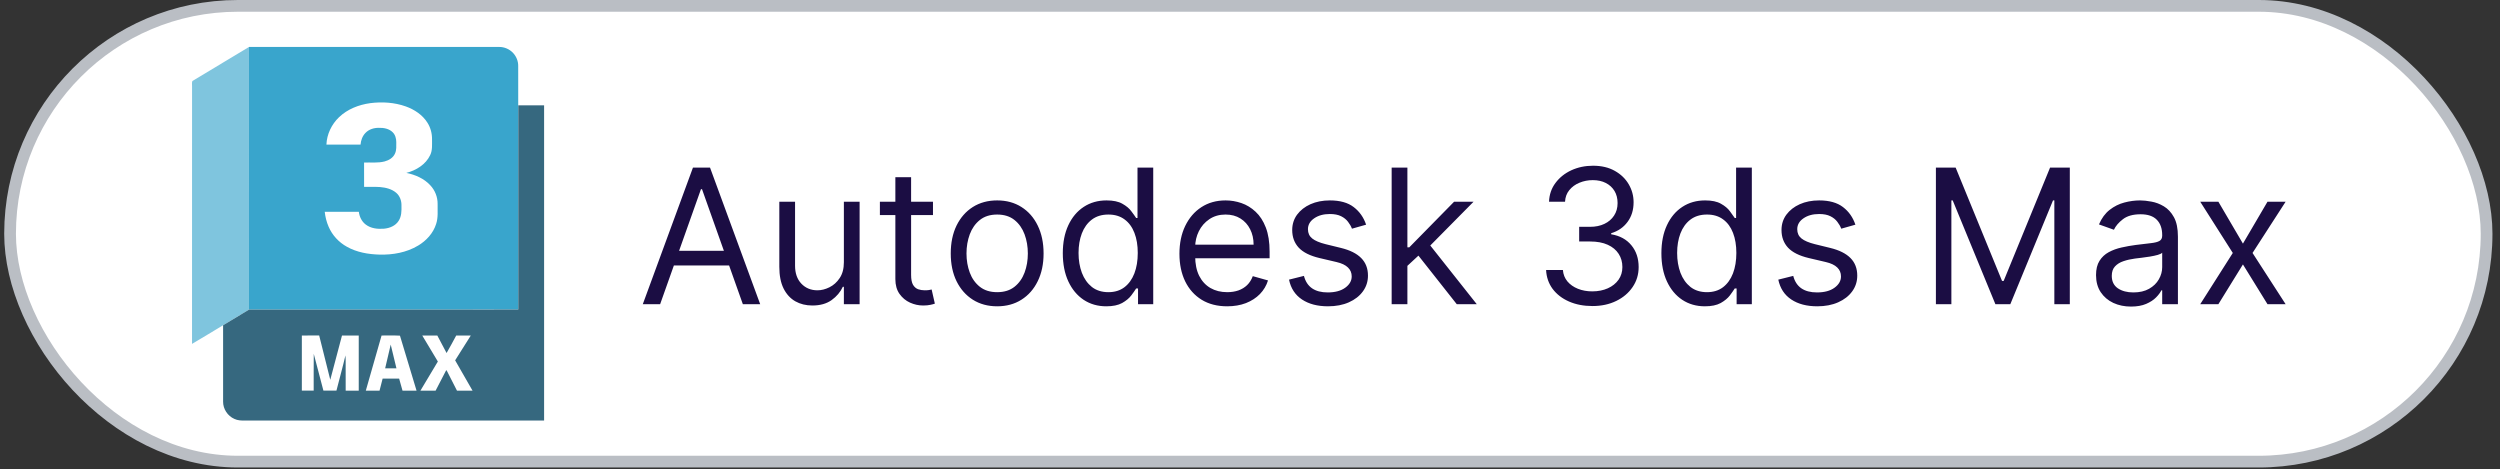
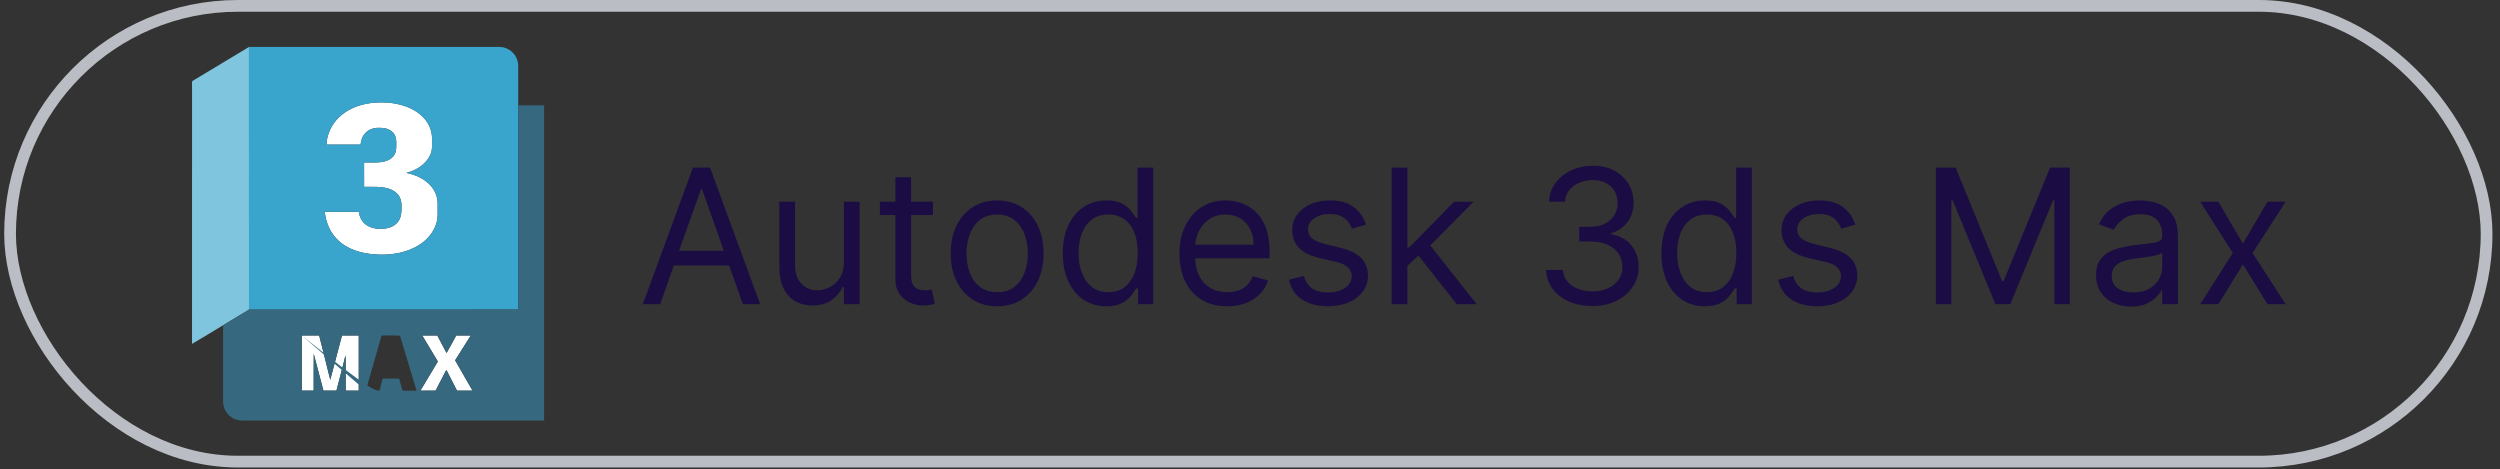
<svg xmlns="http://www.w3.org/2000/svg" width="213" height="40" viewBox="0 0 213 40" fill="none">
  <rect x="0" y="0" width="213" height="40" fill="#333333" stroke="none" />
-   <rect x="0.858" y="0.5" width="211" height="38.831" rx="19.415" fill="white" />
  <rect x="0.858" y="0.5" width="211" height="38.831" rx="19.415" stroke="#BABEC4" />
  <g clip-path="url(#clip0_2077_1203)">
    <path d="M31.549 8.786C32.563 8.657 33.615 8.722 34.582 9.069C35.313 9.332 36.002 9.786 36.42 10.454C36.686 10.871 36.817 11.368 36.811 11.862C36.805 12.313 36.86 12.789 36.656 13.209C36.28 14.014 35.458 14.517 34.622 14.73C35.377 14.884 36.127 15.205 36.658 15.78C37.063 16.204 37.295 16.788 37.287 17.376C37.278 17.945 37.344 18.531 37.16 19.082C36.914 19.867 36.325 20.507 35.627 20.922C34.642 21.515 33.467 21.721 32.33 21.69C31.375 21.663 30.398 21.497 29.559 21.023C28.87 20.645 28.308 20.037 28 19.313C27.822 18.911 27.718 18.479 27.669 18.043C28.637 18.043 29.605 18.043 30.574 18.043C30.625 18.46 30.82 18.87 31.161 19.127C31.599 19.466 32.184 19.528 32.719 19.483C33.199 19.442 33.702 19.238 33.965 18.814C34.215 18.435 34.217 17.963 34.207 17.526C34.221 17.121 34.077 16.699 33.765 16.431C33.384 16.098 32.87 15.978 32.379 15.934C31.928 15.906 31.475 15.927 31.024 15.917C31.017 15.227 31.021 14.536 31.021 13.845C31.605 13.826 32.2 13.9 32.772 13.752C33.135 13.656 33.499 13.442 33.654 13.083C33.799 12.778 33.761 12.433 33.765 12.105C33.764 11.802 33.681 11.482 33.457 11.266C33.152 10.961 32.695 10.879 32.279 10.889C31.869 10.885 31.439 11.013 31.149 11.315C30.884 11.579 30.751 11.949 30.72 12.317C29.751 12.324 28.783 12.319 27.814 12.32C27.847 11.438 28.254 10.59 28.889 9.983C29.608 9.295 30.576 8.918 31.551 8.786" fill="white" />
    <path d="M25.716 28.583C26.208 28.582 26.7 28.585 27.193 28.582C27.51 29.84 27.829 31.098 28.138 32.358C28.473 31.1 28.804 29.841 29.137 28.583C29.613 28.585 30.088 28.582 30.564 28.584C30.565 30.151 30.564 31.716 30.564 33.282C30.193 33.282 29.822 33.281 29.451 33.282C29.449 32.535 29.451 31.787 29.45 31.04C29.447 30.787 29.46 30.532 29.43 30.28C29.197 31.285 28.915 32.279 28.664 33.279C28.294 33.281 27.924 33.281 27.555 33.279C27.284 32.233 27.002 31.19 26.731 30.143C26.717 31.188 26.729 32.234 26.725 33.279C26.389 33.28 26.053 33.28 25.716 33.279C25.716 31.712 25.715 30.147 25.716 28.58" fill="white" />
-     <path d="M31.166 33.28C31.615 31.714 32.061 30.148 32.509 28.582C33.03 28.591 33.558 28.565 34.075 28.595C34.551 30.155 35.02 31.719 35.488 33.282C35.09 33.281 34.691 33.282 34.292 33.28C34.199 32.937 34.102 32.595 34.005 32.254C33.536 32.254 33.067 32.256 32.598 32.253C32.507 32.594 32.424 32.939 32.335 33.281C31.945 33.281 31.555 33.281 31.165 33.28M33.289 29.358C33.128 30.031 32.969 30.704 32.814 31.379C33.135 31.381 33.456 31.38 33.777 31.38C33.615 30.705 33.449 30.032 33.289 29.357" fill="white" />
    <path d="M35.975 28.583C36.403 28.581 36.83 28.582 37.258 28.583C37.522 29.079 37.786 29.577 38.047 30.075C38.339 29.588 38.591 29.078 38.869 28.582C39.282 28.582 39.697 28.582 40.11 28.582C39.667 29.288 39.219 29.991 38.777 30.698C39.27 31.559 39.764 32.42 40.259 33.28C39.817 33.282 39.375 33.282 38.933 33.28C38.654 32.725 38.366 32.175 38.086 31.62C38.067 31.586 38.045 31.554 38.021 31.526C37.722 32.113 37.412 32.695 37.111 33.282C36.681 33.282 36.249 33.282 35.818 33.282C36.316 32.456 36.809 31.626 37.303 30.798C36.86 30.059 36.418 29.321 35.975 28.583" fill="white" />
    <path d="M16.392 6.903C18 5.94 19.604 4.968 21.211 4.002C21.212 11.461 21.206 18.92 21.214 26.38C20.48 26.827 19.741 27.267 19.006 27.712C18.122 28.239 17.248 28.782 16.36 29.299C16.368 21.99 16.36 14.68 16.363 7.371C16.374 7.216 16.328 7.05 16.392 6.904" fill="#7FC5DE" />
    <path d="M21.211 4.001C28.316 3.999 35.421 4.001 42.526 4C42.963 3.994 43.396 4.18 43.699 4.494C43.984 4.792 44.155 5.199 44.151 5.613C44.155 6.733 44.151 7.853 44.153 8.974C44.158 14.773 44.158 20.573 44.153 26.373C36.507 26.387 28.861 26.373 21.214 26.38C21.206 18.921 21.212 11.461 21.211 4.001ZM31.549 8.788C30.573 8.92 29.606 9.296 28.887 9.984C28.252 10.591 27.844 11.44 27.811 12.321C28.781 12.32 29.749 12.326 30.718 12.319C30.749 11.951 30.882 11.58 31.147 11.316C31.437 11.014 31.867 10.886 32.277 10.891C32.693 10.881 33.15 10.961 33.455 11.267C33.679 11.483 33.761 11.804 33.763 12.106C33.759 12.433 33.797 12.779 33.652 13.085C33.498 13.443 33.133 13.657 32.77 13.754C32.197 13.902 31.603 13.828 31.019 13.847C31.019 14.537 31.015 15.228 31.021 15.919C31.474 15.929 31.926 15.907 32.377 15.936C32.869 15.979 33.382 16.1 33.763 16.432C34.075 16.7 34.219 17.123 34.205 17.527C34.215 17.965 34.213 18.436 33.963 18.816C33.7 19.239 33.197 19.442 32.717 19.485C32.181 19.529 31.596 19.468 31.158 19.129C30.818 18.872 30.623 18.462 30.572 18.045C29.603 18.045 28.635 18.045 27.667 18.045C27.717 18.481 27.821 18.913 27.998 19.315C28.306 20.039 28.868 20.646 29.557 21.024C30.397 21.499 31.373 21.665 32.327 21.692C33.465 21.723 34.639 21.517 35.624 20.924C36.323 20.509 36.912 19.869 37.158 19.083C37.342 18.532 37.275 17.947 37.285 17.377C37.293 16.79 37.061 16.205 36.656 15.782C36.125 15.206 35.375 14.885 34.62 14.731C35.456 14.517 36.278 14.014 36.654 13.21C36.858 12.79 36.803 12.314 36.809 11.864C36.815 11.369 36.684 10.873 36.418 10.455C36 9.787 35.31 9.333 34.58 9.07C33.612 8.724 32.56 8.659 31.546 8.788" fill="#39A5CC" />
-     <path d="M44.154 8.974C44.888 8.972 45.623 8.974 46.357 8.973C46.357 17.925 46.358 26.877 46.357 35.829C37.857 35.829 29.358 35.829 20.859 35.829C20.559 35.838 20.25 35.823 19.974 35.693C19.399 35.446 19 34.844 19.008 34.218C19.006 32.049 19.008 29.881 19.008 27.713C19.743 27.267 20.481 26.827 21.216 26.38C28.863 26.375 36.509 26.387 44.156 26.374C44.159 20.574 44.159 14.775 44.156 8.974M25.717 28.583C25.715 30.149 25.717 31.715 25.717 33.281C26.053 33.282 26.389 33.282 26.726 33.281C26.73 32.236 26.718 31.191 26.732 30.146C27.002 31.192 27.284 32.236 27.555 33.282C27.926 33.283 28.296 33.283 28.665 33.282C28.916 32.281 29.198 31.287 29.431 30.282C29.461 30.535 29.448 30.789 29.45 31.043C29.451 31.79 29.45 32.537 29.452 33.285C29.823 33.283 30.194 33.284 30.565 33.285C30.565 31.719 30.566 30.152 30.565 28.586C30.089 28.584 29.614 28.586 29.138 28.585C28.805 29.843 28.474 31.102 28.139 32.36C27.83 31.099 27.511 29.842 27.194 28.584C26.701 28.587 26.209 28.584 25.717 28.585M31.166 33.283C31.556 33.285 31.947 33.283 32.337 33.283C32.426 32.941 32.508 32.597 32.6 32.256C33.068 32.259 33.538 32.258 34.006 32.256C34.104 32.598 34.2 32.94 34.294 33.283C34.691 33.285 35.091 33.283 35.49 33.285C35.022 31.721 34.553 30.158 34.076 28.598C33.56 28.568 33.031 28.594 32.51 28.585C32.063 30.151 31.616 31.717 31.167 33.283M35.976 28.586C36.419 29.324 36.862 30.063 37.305 30.801C36.81 31.629 36.317 32.459 35.819 33.285C36.251 33.284 36.682 33.285 37.113 33.285C37.412 32.698 37.723 32.117 38.022 31.529C38.046 31.557 38.069 31.59 38.088 31.623C38.367 32.178 38.655 32.728 38.934 33.283C39.376 33.285 39.818 33.285 40.26 33.283C39.765 32.423 39.271 31.562 38.778 30.701C39.22 29.995 39.669 29.292 40.112 28.586C39.698 28.586 39.284 28.586 38.87 28.586C38.593 29.081 38.34 29.591 38.048 30.078C37.788 29.58 37.524 29.083 37.259 28.586C36.832 28.586 36.405 28.585 35.977 28.586" fill="#36687F" />
-     <path d="M33.289 29.359C33.449 30.034 33.616 30.707 33.777 31.382C33.456 31.382 33.135 31.383 32.815 31.381C32.97 30.707 33.129 30.033 33.289 29.36" fill="#36687F" />
+     <path d="M44.154 8.974C44.888 8.972 45.623 8.974 46.357 8.973C46.357 17.925 46.358 26.877 46.357 35.829C37.857 35.829 29.358 35.829 20.859 35.829C20.559 35.838 20.25 35.823 19.974 35.693C19.399 35.446 19 34.844 19.008 34.218C19.006 32.049 19.008 29.881 19.008 27.713C19.743 27.267 20.481 26.827 21.216 26.38C28.863 26.375 36.509 26.387 44.156 26.374C44.159 20.574 44.159 14.775 44.156 8.974M25.717 28.583C25.715 30.149 25.717 31.715 25.717 33.281C26.053 33.282 26.389 33.282 26.726 33.281C26.73 32.236 26.718 31.191 26.732 30.146C27.002 31.192 27.284 32.236 27.555 33.282C27.926 33.283 28.296 33.283 28.665 33.282C28.916 32.281 29.198 31.287 29.431 30.282C29.461 30.535 29.448 30.789 29.45 31.043C29.451 31.79 29.45 32.537 29.452 33.285C29.823 33.283 30.194 33.284 30.565 33.285C30.565 31.719 30.566 30.152 30.565 28.586C30.089 28.584 29.614 28.586 29.138 28.585C28.805 29.843 28.474 31.102 28.139 32.36C27.83 31.099 27.511 29.842 27.194 28.584C26.701 28.587 26.209 28.584 25.717 28.585C31.556 33.285 31.947 33.283 32.337 33.283C32.426 32.941 32.508 32.597 32.6 32.256C33.068 32.259 33.538 32.258 34.006 32.256C34.104 32.598 34.2 32.94 34.294 33.283C34.691 33.285 35.091 33.283 35.49 33.285C35.022 31.721 34.553 30.158 34.076 28.598C33.56 28.568 33.031 28.594 32.51 28.585C32.063 30.151 31.616 31.717 31.167 33.283M35.976 28.586C36.419 29.324 36.862 30.063 37.305 30.801C36.81 31.629 36.317 32.459 35.819 33.285C36.251 33.284 36.682 33.285 37.113 33.285C37.412 32.698 37.723 32.117 38.022 31.529C38.046 31.557 38.069 31.59 38.088 31.623C38.367 32.178 38.655 32.728 38.934 33.283C39.376 33.285 39.818 33.285 40.26 33.283C39.765 32.423 39.271 31.562 38.778 30.701C39.22 29.995 39.669 29.292 40.112 28.586C39.698 28.586 39.284 28.586 38.87 28.586C38.593 29.081 38.34 29.591 38.048 30.078C37.788 29.58 37.524 29.083 37.259 28.586C36.832 28.586 36.405 28.585 35.977 28.586" fill="#36687F" />
  </g>
  <path d="M56.244 25.915H54.767L59.04 14.279H60.494L64.767 25.915H63.29L59.812 16.12H59.721L56.244 25.915ZM56.79 21.37H62.744V22.62H56.79V21.37ZM71.898 22.347V17.188H73.239V25.915H71.898V24.438H71.807C71.602 24.881 71.284 25.258 70.852 25.569C70.42 25.876 69.875 26.029 69.216 26.029C68.67 26.029 68.185 25.91 67.761 25.671C67.337 25.429 67.004 25.065 66.761 24.58C66.519 24.091 66.398 23.476 66.398 22.734V17.188H67.739V22.643C67.739 23.279 67.916 23.787 68.273 24.165C68.632 24.544 69.091 24.734 69.648 24.734C69.981 24.734 70.32 24.648 70.665 24.478C71.013 24.308 71.305 24.046 71.54 23.694C71.778 23.341 71.898 22.893 71.898 22.347ZM79.49 17.188V18.325H74.967V17.188H79.49ZM76.285 15.097H77.626V23.415C77.626 23.794 77.681 24.078 77.791 24.268C77.905 24.453 78.049 24.578 78.223 24.643C78.401 24.703 78.588 24.734 78.785 24.734C78.933 24.734 79.054 24.726 79.149 24.711C79.244 24.692 79.319 24.677 79.376 24.665L79.649 25.87C79.558 25.904 79.431 25.938 79.268 25.972C79.105 26.01 78.899 26.029 78.649 26.029C78.27 26.029 77.899 25.948 77.535 25.785C77.175 25.622 76.876 25.374 76.638 25.04C76.403 24.707 76.285 24.287 76.285 23.779V15.097ZM84.959 26.097C84.171 26.097 83.48 25.91 82.885 25.535C82.294 25.16 81.832 24.635 81.498 23.961C81.169 23.287 81.004 22.499 81.004 21.597C81.004 20.688 81.169 19.895 81.498 19.216C81.832 18.538 82.294 18.012 82.885 17.637C83.48 17.262 84.171 17.075 84.959 17.075C85.746 17.075 86.436 17.262 87.027 17.637C87.621 18.012 88.084 18.538 88.413 19.216C88.746 19.895 88.913 20.688 88.913 21.597C88.913 22.499 88.746 23.287 88.413 23.961C88.084 24.635 87.621 25.16 87.027 25.535C86.436 25.91 85.746 26.097 84.959 26.097ZM84.959 24.893C85.557 24.893 86.049 24.739 86.436 24.433C86.822 24.126 87.108 23.722 87.294 23.222C87.48 22.722 87.572 22.181 87.572 21.597C87.572 21.014 87.48 20.47 87.294 19.966C87.108 19.463 86.822 19.056 86.436 18.745C86.049 18.434 85.557 18.279 84.959 18.279C84.36 18.279 83.868 18.434 83.481 18.745C83.095 19.056 82.809 19.463 82.623 19.966C82.438 20.47 82.345 21.014 82.345 21.597C82.345 22.181 82.438 22.722 82.623 23.222C82.809 23.722 83.095 24.126 83.481 24.433C83.868 24.739 84.36 24.893 84.959 24.893ZM94.255 26.097C93.528 26.097 92.886 25.913 92.329 25.546C91.773 25.175 91.337 24.652 91.023 23.978C90.708 23.3 90.551 22.499 90.551 21.575C90.551 20.658 90.708 19.862 91.023 19.188C91.337 18.514 91.775 17.993 92.335 17.626C92.896 17.258 93.543 17.075 94.278 17.075C94.846 17.075 95.295 17.169 95.625 17.359C95.958 17.544 96.212 17.756 96.386 17.995C96.564 18.23 96.703 18.423 96.801 18.575H96.915V14.279H98.255V25.915H96.96V24.575H96.801C96.703 24.734 96.562 24.934 96.38 25.177C96.199 25.415 95.939 25.629 95.602 25.819C95.265 26.004 94.816 26.097 94.255 26.097ZM94.437 24.893C94.975 24.893 95.43 24.753 95.801 24.472C96.172 24.188 96.454 23.796 96.648 23.296C96.841 22.792 96.937 22.211 96.937 21.552C96.937 20.9 96.843 20.33 96.653 19.841C96.464 19.349 96.183 18.966 95.812 18.694C95.441 18.417 94.983 18.279 94.437 18.279C93.869 18.279 93.396 18.425 93.017 18.716C92.642 19.004 92.36 19.396 92.17 19.893C91.985 20.385 91.892 20.938 91.892 21.552C91.892 22.173 91.987 22.737 92.176 23.245C92.369 23.749 92.653 24.15 93.028 24.45C93.407 24.745 93.877 24.893 94.437 24.893ZM104.557 26.097C103.716 26.097 102.99 25.912 102.381 25.54C101.774 25.165 101.307 24.643 100.977 23.972C100.651 23.298 100.488 22.514 100.488 21.62C100.488 20.726 100.651 19.938 100.977 19.256C101.307 18.571 101.765 18.037 102.352 17.654C102.943 17.268 103.632 17.075 104.42 17.075C104.875 17.075 105.324 17.15 105.767 17.302C106.21 17.453 106.613 17.7 106.977 18.04C107.341 18.378 107.631 18.825 107.846 19.381C108.062 19.938 108.17 20.624 108.17 21.438V22.006H101.443V20.847H106.807C106.807 20.355 106.708 19.915 106.511 19.529C106.318 19.143 106.042 18.838 105.682 18.614C105.326 18.391 104.905 18.279 104.42 18.279C103.886 18.279 103.424 18.412 103.034 18.677C102.648 18.938 102.35 19.279 102.142 19.7C101.934 20.12 101.829 20.571 101.829 21.052V21.825C101.829 22.484 101.943 23.042 102.17 23.501C102.401 23.955 102.721 24.302 103.131 24.54C103.54 24.775 104.015 24.893 104.557 24.893C104.909 24.893 105.227 24.843 105.511 24.745C105.799 24.643 106.047 24.491 106.256 24.29C106.464 24.086 106.625 23.832 106.738 23.529L108.034 23.893C107.898 24.332 107.668 24.718 107.346 25.052C107.024 25.381 106.627 25.639 106.153 25.825C105.68 26.006 105.148 26.097 104.557 26.097ZM116.392 19.143L115.187 19.484C115.112 19.283 115 19.088 114.852 18.898C114.708 18.705 114.511 18.546 114.261 18.421C114.011 18.296 113.691 18.234 113.301 18.234C112.767 18.234 112.322 18.357 111.966 18.603C111.613 18.845 111.437 19.154 111.437 19.529C111.437 19.862 111.559 20.126 111.801 20.319C112.043 20.512 112.422 20.673 112.937 20.802L114.233 21.12C115.013 21.309 115.595 21.599 115.977 21.989C116.36 22.376 116.551 22.874 116.551 23.484C116.551 23.984 116.407 24.431 116.119 24.825C115.835 25.218 115.437 25.529 114.926 25.756C114.415 25.984 113.82 26.097 113.142 26.097C112.252 26.097 111.515 25.904 110.932 25.518C110.348 25.131 109.979 24.567 109.824 23.825L111.096 23.506C111.218 23.976 111.447 24.328 111.784 24.563C112.125 24.798 112.57 24.915 113.119 24.915C113.744 24.915 114.24 24.783 114.608 24.518C114.979 24.249 115.165 23.927 115.165 23.552C115.165 23.249 115.059 22.995 114.846 22.79C114.634 22.582 114.309 22.427 113.869 22.325L112.415 21.984C111.615 21.794 111.028 21.501 110.653 21.103C110.282 20.701 110.096 20.2 110.096 19.597C110.096 19.105 110.235 18.669 110.511 18.29C110.792 17.912 111.172 17.614 111.653 17.398C112.138 17.183 112.687 17.075 113.301 17.075C114.165 17.075 114.843 17.264 115.335 17.643C115.831 18.021 116.184 18.521 116.392 19.143ZM119.819 22.734L119.797 21.075H120.069L123.888 17.188H125.547L121.479 21.302H121.365L119.819 22.734ZM118.569 25.915V14.279H119.91V25.915H118.569ZM124.115 25.915L120.706 21.597L121.66 20.665L125.819 25.915H124.115ZM135.682 26.075C134.932 26.075 134.263 25.946 133.676 25.688C133.093 25.431 132.629 25.073 132.284 24.614C131.943 24.152 131.757 23.616 131.727 23.006H133.159C133.189 23.381 133.318 23.705 133.545 23.978C133.773 24.247 134.07 24.455 134.437 24.603C134.805 24.751 135.212 24.825 135.659 24.825C136.159 24.825 136.602 24.737 136.988 24.563C137.375 24.389 137.678 24.146 137.898 23.836C138.117 23.525 138.227 23.165 138.227 22.756C138.227 22.328 138.121 21.951 137.909 21.626C137.697 21.296 137.386 21.038 136.977 20.853C136.568 20.667 136.068 20.575 135.477 20.575H134.545V19.325H135.477C135.939 19.325 136.345 19.241 136.693 19.075C137.045 18.908 137.32 18.673 137.517 18.37C137.718 18.067 137.818 17.711 137.818 17.302C137.818 16.908 137.731 16.565 137.557 16.273C137.382 15.982 137.136 15.754 136.818 15.591C136.504 15.429 136.132 15.347 135.704 15.347C135.303 15.347 134.924 15.421 134.568 15.569C134.216 15.713 133.928 15.923 133.704 16.2C133.481 16.472 133.36 16.802 133.341 17.188H131.977C132 16.578 132.184 16.044 132.528 15.586C132.873 15.124 133.324 14.764 133.881 14.506C134.441 14.249 135.057 14.12 135.727 14.12C136.447 14.12 137.064 14.266 137.579 14.557C138.095 14.845 138.49 15.226 138.767 15.7C139.043 16.173 139.182 16.684 139.182 17.234C139.182 17.889 139.009 18.448 138.665 18.91C138.324 19.372 137.86 19.692 137.273 19.87V19.961C138.007 20.082 138.581 20.395 138.994 20.898C139.407 21.398 139.613 22.018 139.613 22.756C139.613 23.389 139.441 23.957 139.096 24.461C138.756 24.961 138.29 25.355 137.699 25.643C137.108 25.931 136.435 26.075 135.682 26.075ZM145.256 26.097C144.528 26.097 143.886 25.913 143.329 25.546C142.773 25.175 142.337 24.652 142.023 23.978C141.708 23.3 141.551 22.499 141.551 21.575C141.551 20.658 141.708 19.862 142.023 19.188C142.337 18.514 142.774 17.993 143.335 17.626C143.896 17.258 144.543 17.075 145.278 17.075C145.846 17.075 146.295 17.169 146.625 17.359C146.958 17.544 147.212 17.756 147.386 17.995C147.564 18.23 147.702 18.423 147.801 18.575H147.915V14.279H149.256V25.915H147.96V24.575H147.801C147.702 24.734 147.562 24.934 147.381 25.177C147.199 25.415 146.939 25.629 146.602 25.819C146.265 26.004 145.816 26.097 145.256 26.097ZM145.437 24.893C145.975 24.893 146.43 24.753 146.801 24.472C147.172 24.188 147.454 23.796 147.648 23.296C147.841 22.792 147.937 22.211 147.937 21.552C147.937 20.9 147.843 20.33 147.653 19.841C147.464 19.349 147.184 18.966 146.812 18.694C146.441 18.417 145.983 18.279 145.437 18.279C144.869 18.279 144.396 18.425 144.017 18.716C143.642 19.004 143.36 19.396 143.17 19.893C142.985 20.385 142.892 20.938 142.892 21.552C142.892 22.173 142.987 22.737 143.176 23.245C143.369 23.749 143.653 24.15 144.028 24.45C144.407 24.745 144.877 24.893 145.437 24.893ZM158.079 19.143L156.875 19.484C156.799 19.283 156.687 19.088 156.54 18.898C156.396 18.705 156.199 18.546 155.949 18.421C155.699 18.296 155.379 18.234 154.988 18.234C154.454 18.234 154.009 18.357 153.653 18.603C153.301 18.845 153.125 19.154 153.125 19.529C153.125 19.862 153.246 20.126 153.488 20.319C153.731 20.512 154.11 20.673 154.625 20.802L155.92 21.12C156.701 21.309 157.282 21.599 157.665 21.989C158.047 22.376 158.238 22.874 158.238 23.484C158.238 23.984 158.095 24.431 157.807 24.825C157.523 25.218 157.125 25.529 156.613 25.756C156.102 25.984 155.507 26.097 154.829 26.097C153.939 26.097 153.202 25.904 152.619 25.518C152.036 25.131 151.667 24.567 151.511 23.825L152.784 23.506C152.905 23.976 153.134 24.328 153.471 24.563C153.812 24.798 154.257 24.915 154.807 24.915C155.432 24.915 155.928 24.783 156.295 24.518C156.667 24.249 156.852 23.927 156.852 23.552C156.852 23.249 156.746 22.995 156.534 22.79C156.322 22.582 155.996 22.427 155.557 22.325L154.102 21.984C153.303 21.794 152.716 21.501 152.341 21.103C151.97 20.701 151.784 20.2 151.784 19.597C151.784 19.105 151.922 18.669 152.199 18.29C152.479 17.912 152.86 17.614 153.341 17.398C153.826 17.183 154.375 17.075 154.988 17.075C155.852 17.075 156.53 17.264 157.023 17.643C157.519 18.021 157.871 18.521 158.079 19.143ZM164.939 14.279H166.621L170.575 23.938H170.711L174.666 14.279H176.348V25.915H175.03V17.075H174.916L171.28 25.915H170.007L166.371 17.075H166.257V25.915H164.939V14.279ZM181.559 26.12C181.006 26.12 180.505 26.016 180.054 25.808C179.603 25.595 179.245 25.29 178.98 24.893C178.715 24.491 178.582 24.006 178.582 23.438C178.582 22.938 178.681 22.533 178.878 22.222C179.075 21.908 179.338 21.662 179.667 21.484C179.997 21.306 180.361 21.173 180.758 21.086C181.16 20.995 181.563 20.923 181.969 20.87C182.499 20.802 182.929 20.751 183.258 20.716C183.592 20.679 183.834 20.616 183.986 20.529C184.141 20.442 184.219 20.29 184.219 20.075V20.029C184.219 19.468 184.065 19.033 183.758 18.722C183.455 18.412 182.995 18.256 182.378 18.256C181.738 18.256 181.236 18.396 180.872 18.677C180.508 18.957 180.253 19.256 180.105 19.575L178.832 19.12C179.059 18.59 179.363 18.177 179.741 17.881C180.124 17.582 180.541 17.374 180.991 17.256C181.446 17.135 181.893 17.075 182.332 17.075C182.613 17.075 182.934 17.109 183.298 17.177C183.666 17.241 184.02 17.376 184.361 17.58C184.705 17.785 184.991 18.093 185.219 18.506C185.446 18.919 185.559 19.472 185.559 20.165V25.915H184.219V24.734H184.15C184.059 24.923 183.908 25.126 183.696 25.341C183.484 25.558 183.202 25.741 182.849 25.893C182.497 26.044 182.067 26.12 181.559 26.12ZM181.764 24.915C182.294 24.915 182.741 24.811 183.105 24.603C183.472 24.395 183.749 24.126 183.934 23.796C184.124 23.466 184.219 23.12 184.219 22.756V21.529C184.162 21.597 184.037 21.66 183.844 21.716C183.654 21.77 183.434 21.817 183.184 21.859C182.938 21.896 182.698 21.931 182.463 21.961C182.232 21.987 182.044 22.01 181.9 22.029C181.552 22.075 181.226 22.148 180.923 22.251C180.624 22.349 180.381 22.499 180.196 22.7C180.014 22.896 179.923 23.165 179.923 23.506C179.923 23.972 180.095 24.325 180.44 24.563C180.789 24.798 181.23 24.915 181.764 24.915ZM189.007 17.188L191.098 20.756L193.189 17.188H194.734L191.916 21.552L194.734 25.915H193.189L191.098 22.529L189.007 25.915H187.461L190.234 21.552L187.461 17.188H189.007Z" fill="#1B0D43" />
  <defs>
    <clipPath id="clip0_2077_1203">
      <rect width="30" height="31.831" fill="white" transform="translate(16.358 4)" />
    </clipPath>
  </defs>
</svg>